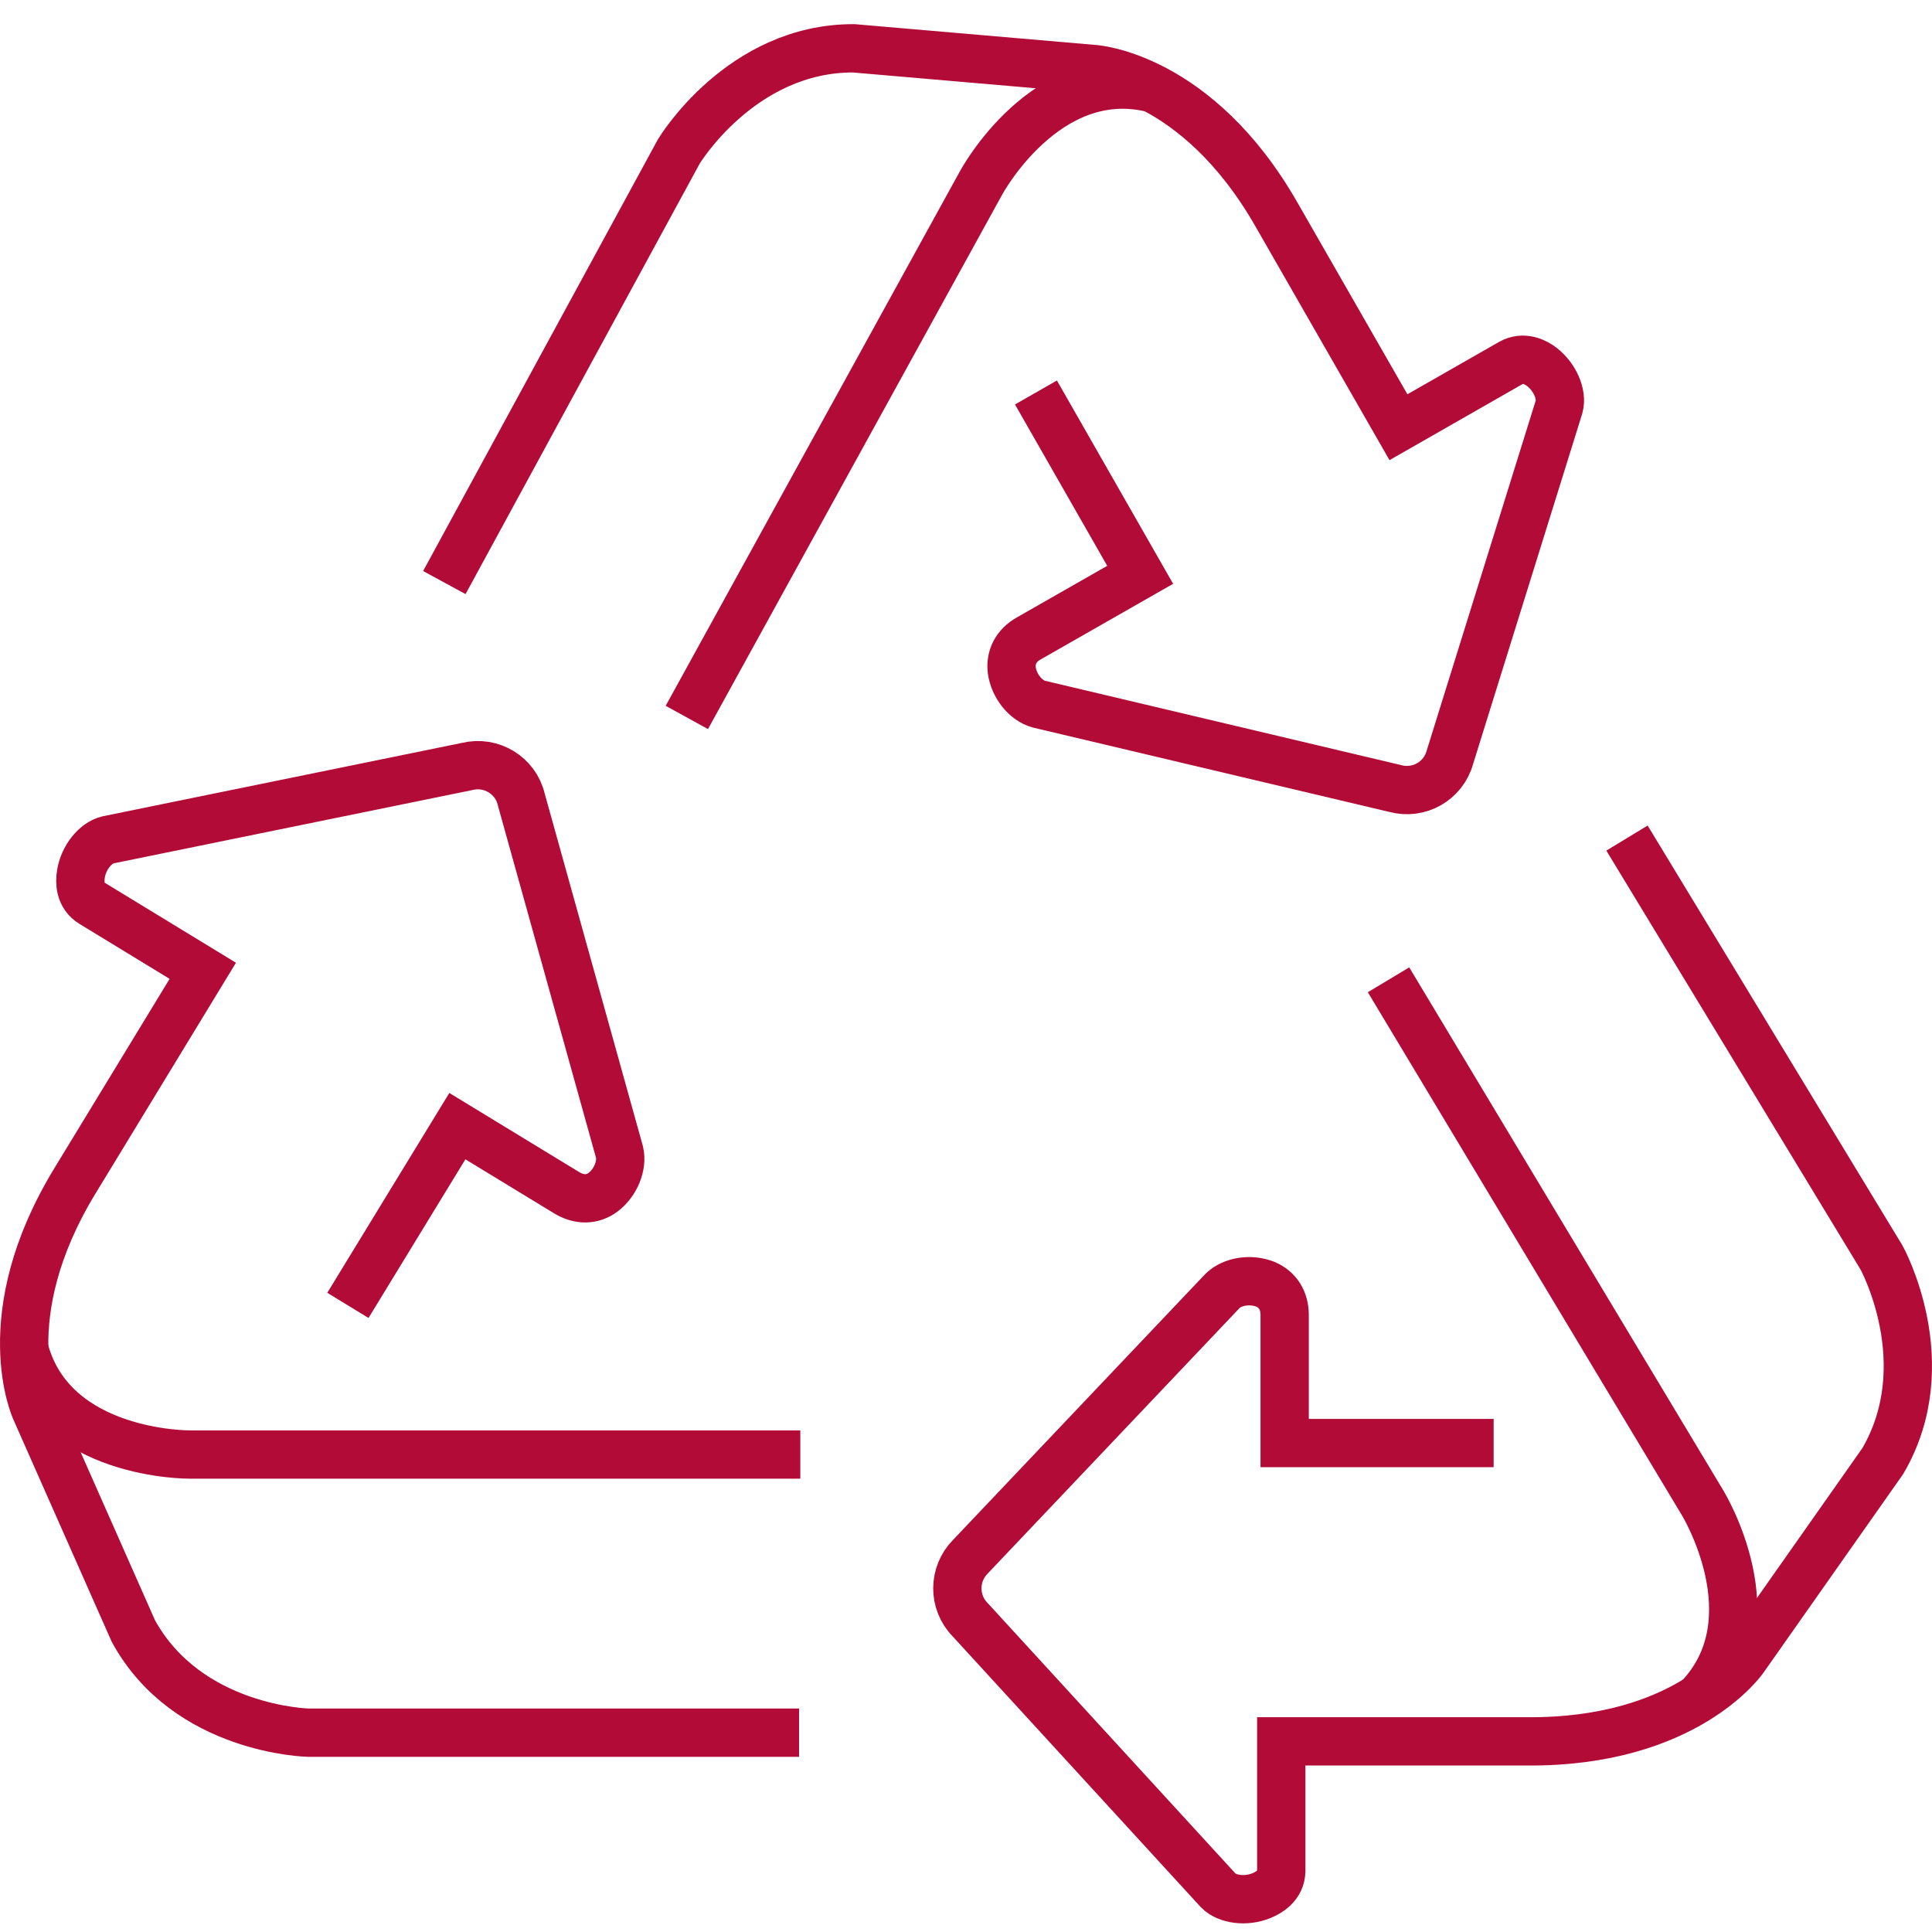
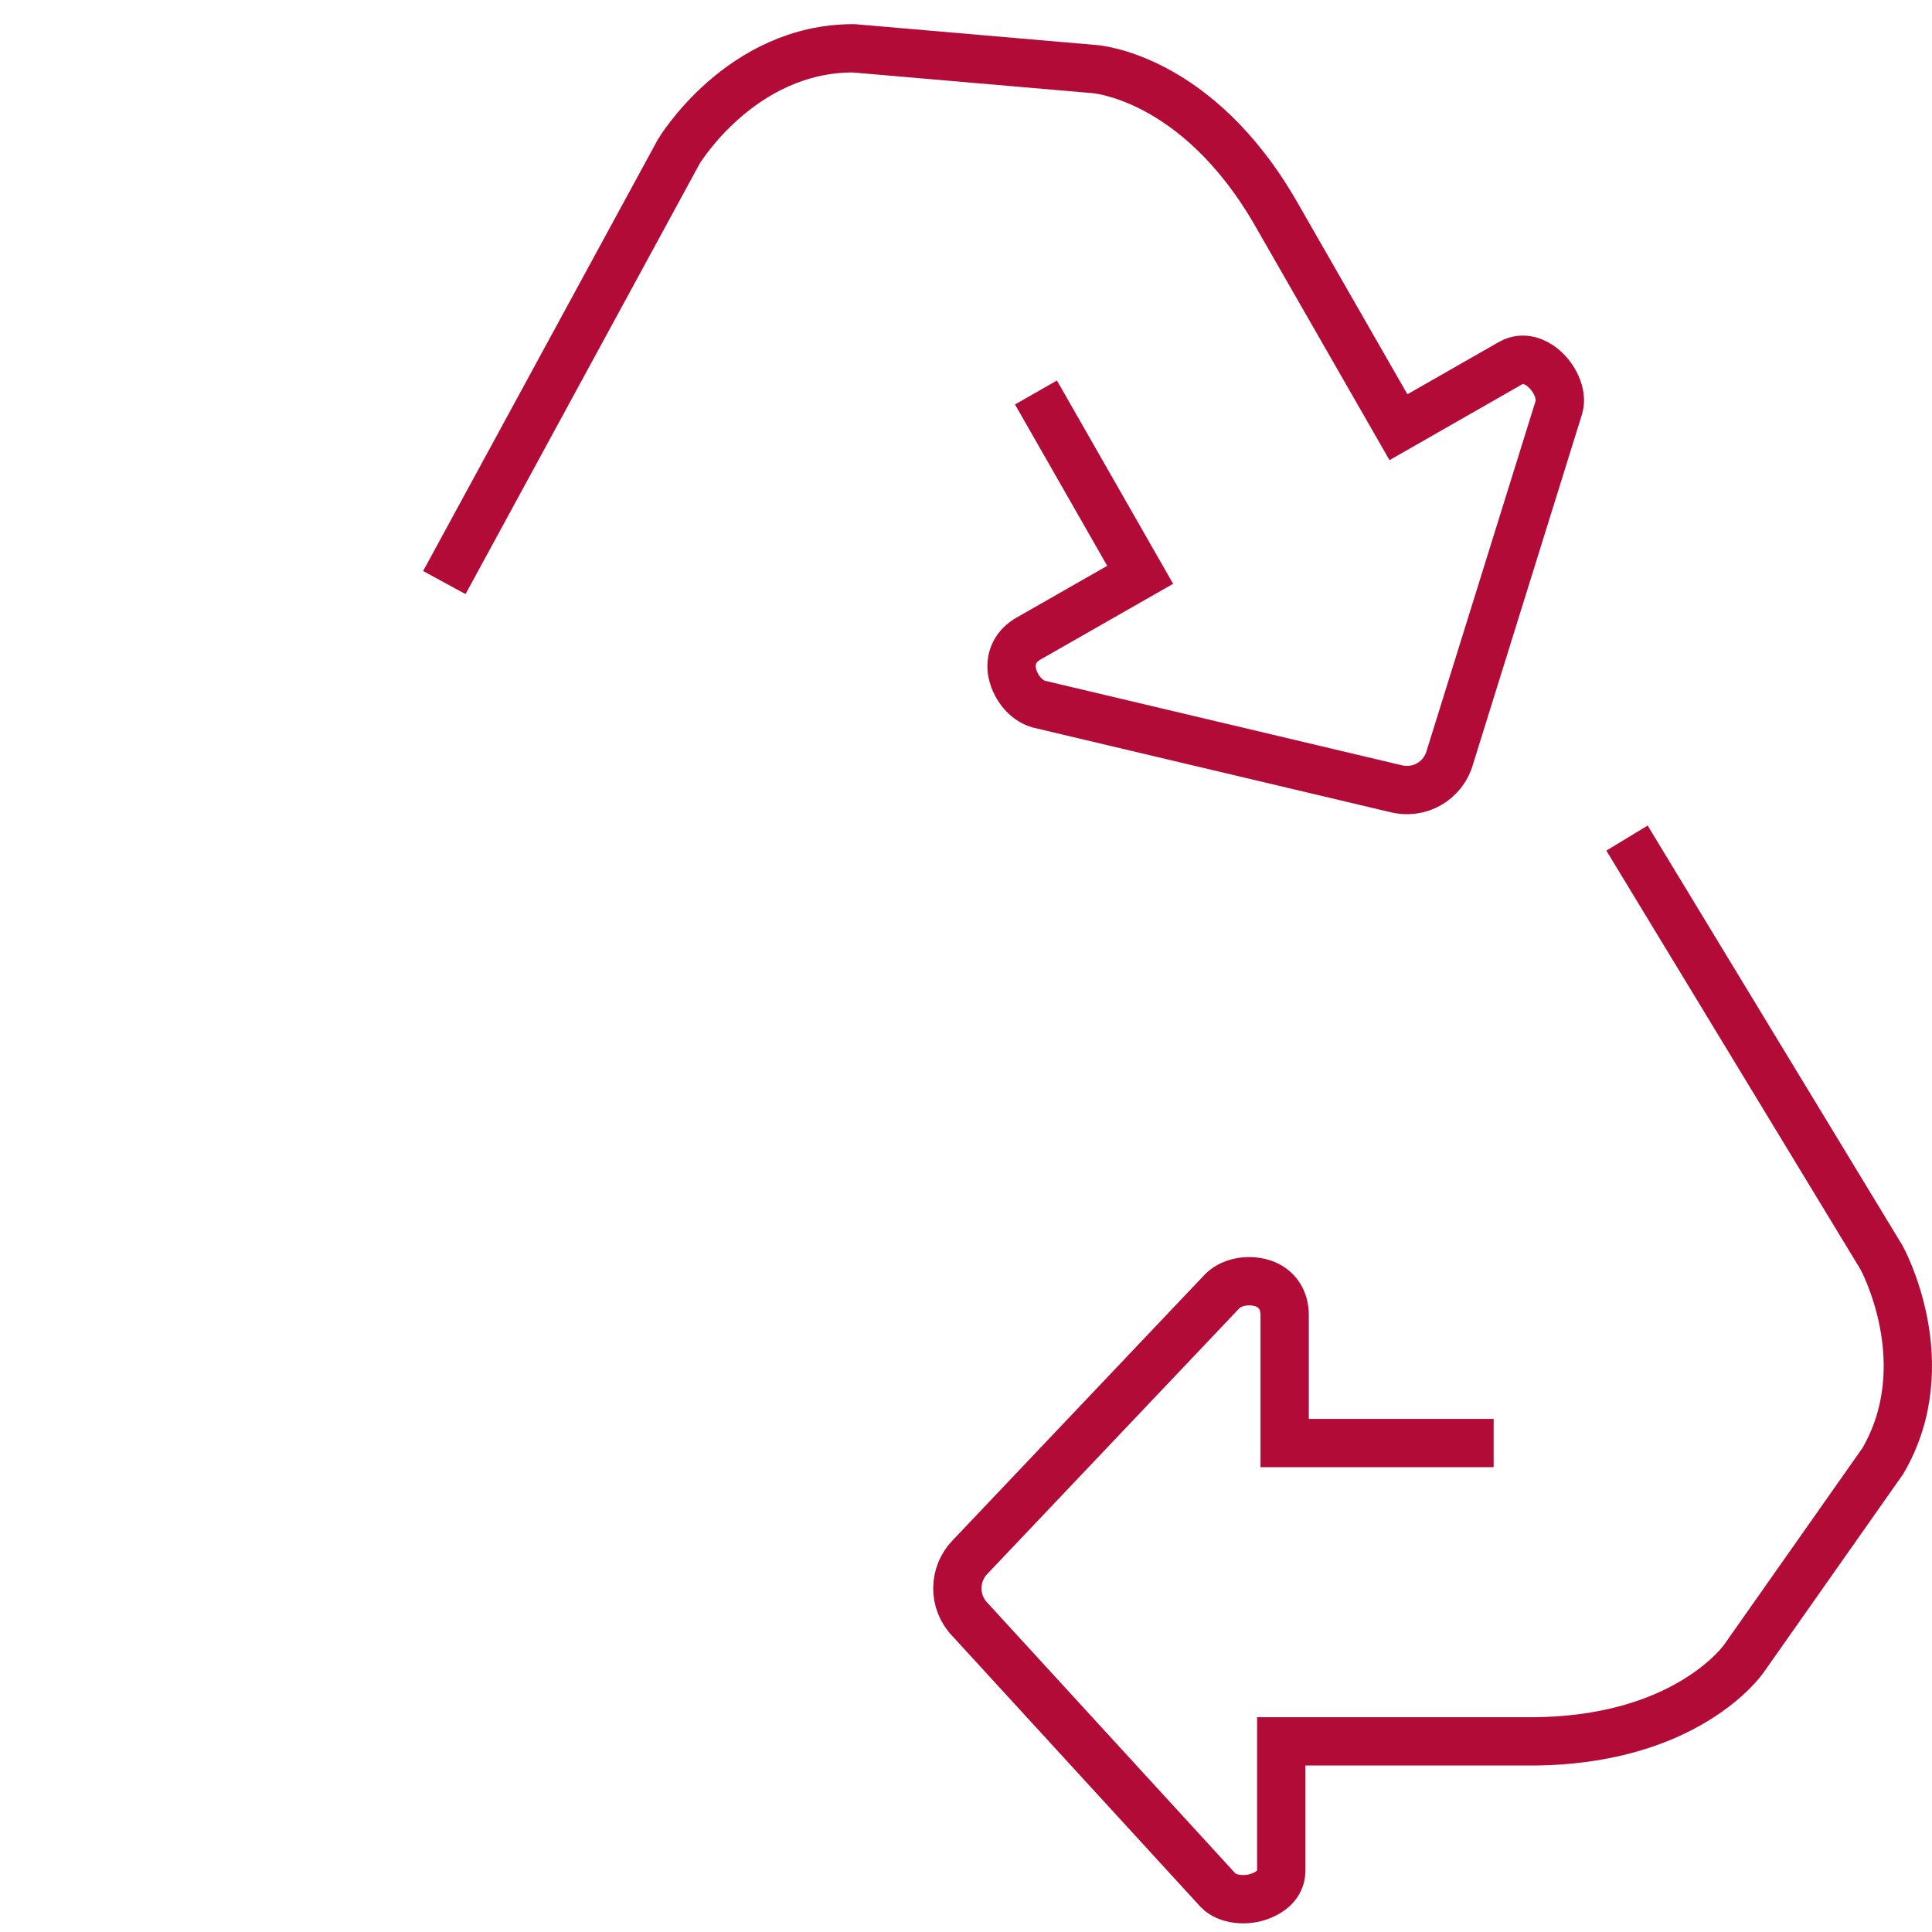
<svg xmlns="http://www.w3.org/2000/svg" width="80" height="80" viewBox="0 0 80 80" fill="none">
  <path d="M18.399 24.123L28.106 6.276C28.106 6.276 30.674 1.987 35.348 2L45.311 2.86C45.311 2.86 49.561 3.13 52.848 8.869L57.907 17.69L62.555 15.033C63.094 14.724 63.608 15.007 63.852 15.199C64.379 15.61 64.7 16.329 64.558 16.843L60.039 31.352C59.769 32.341 58.755 32.918 57.766 32.649L43.013 29.156C42.461 29.002 41.986 28.399 41.896 27.757C41.832 27.205 42.076 26.73 42.602 26.434L47.212 23.802L42.897 16.252" stroke="#B30B37" stroke-width="2" />
-   <path d="M28.44 29.708L40.625 7.572C40.625 7.572 43.309 2.578 47.725 3.656" stroke="#B30B37" stroke-width="2" />
  <path d="M67.37 34.703L77.912 52.075C77.912 52.075 80.326 56.454 77.963 60.498L72.211 68.677C72.211 68.677 69.836 72.157 63.223 72.106H53.054V77.46C53.054 78.089 52.515 78.384 52.219 78.5C51.59 78.757 50.807 78.654 50.447 78.282L40.175 67.072C39.456 66.341 39.469 65.172 40.188 64.453L50.627 53.449C51.038 53.051 51.796 52.936 52.399 53.18C52.913 53.398 53.195 53.86 53.195 54.451V59.754H61.849" stroke="#B30B37" stroke-width="2" />
-   <path d="M57.496 40.571L70.503 62.232C70.503 62.232 73.469 67.073 70.323 70.334" stroke="#B30B37" stroke-width="2" />
-   <path d="M33.088 71.746H12.762C12.762 71.746 7.767 71.643 5.521 67.535L1.476 58.393C1.476 58.393 -0.334 54.528 3.107 48.891L8.397 40.199L3.826 37.412C3.286 37.091 3.299 36.514 3.351 36.193C3.453 35.525 3.941 34.908 4.455 34.78L19.349 31.737C20.338 31.493 21.352 32.109 21.583 33.098L25.653 47.71C25.782 48.262 25.486 48.981 24.973 49.366C24.523 49.7 23.984 49.7 23.471 49.392L18.938 46.631L14.406 54.053" stroke="#B30B37" stroke-width="2" />
-   <path d="M33.139 60.229H7.87C7.87 60.229 2.195 60.293 1.014 55.902" stroke="#B30B37" stroke-width="2" />
</svg>